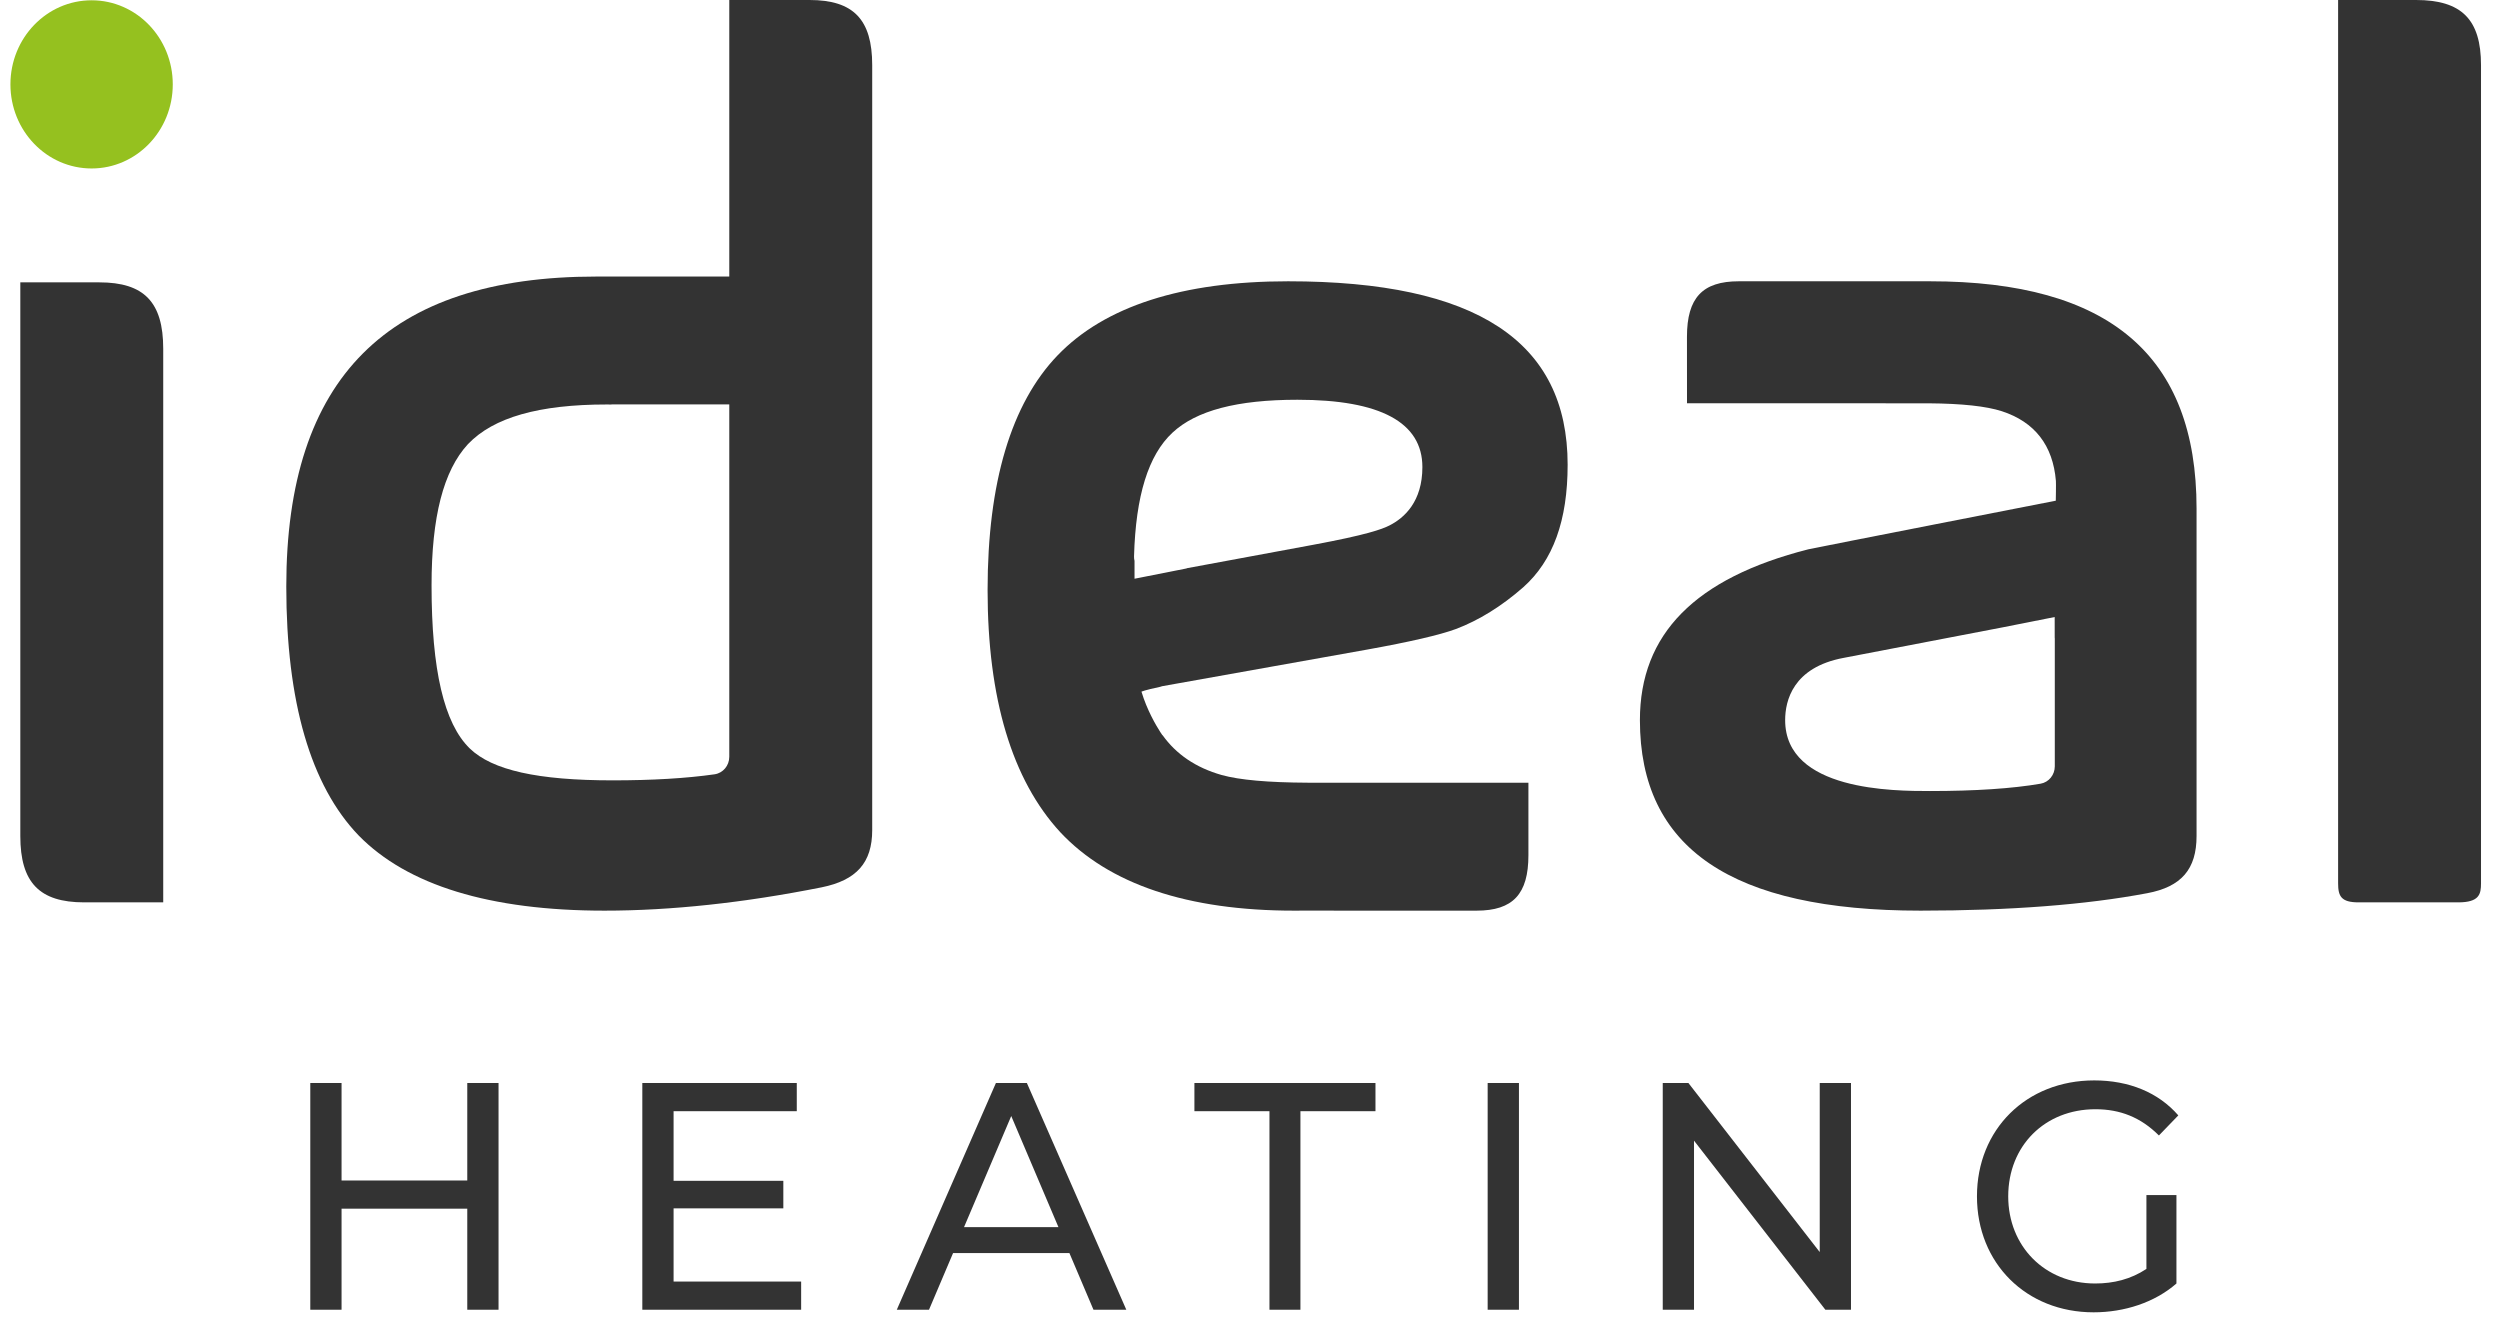
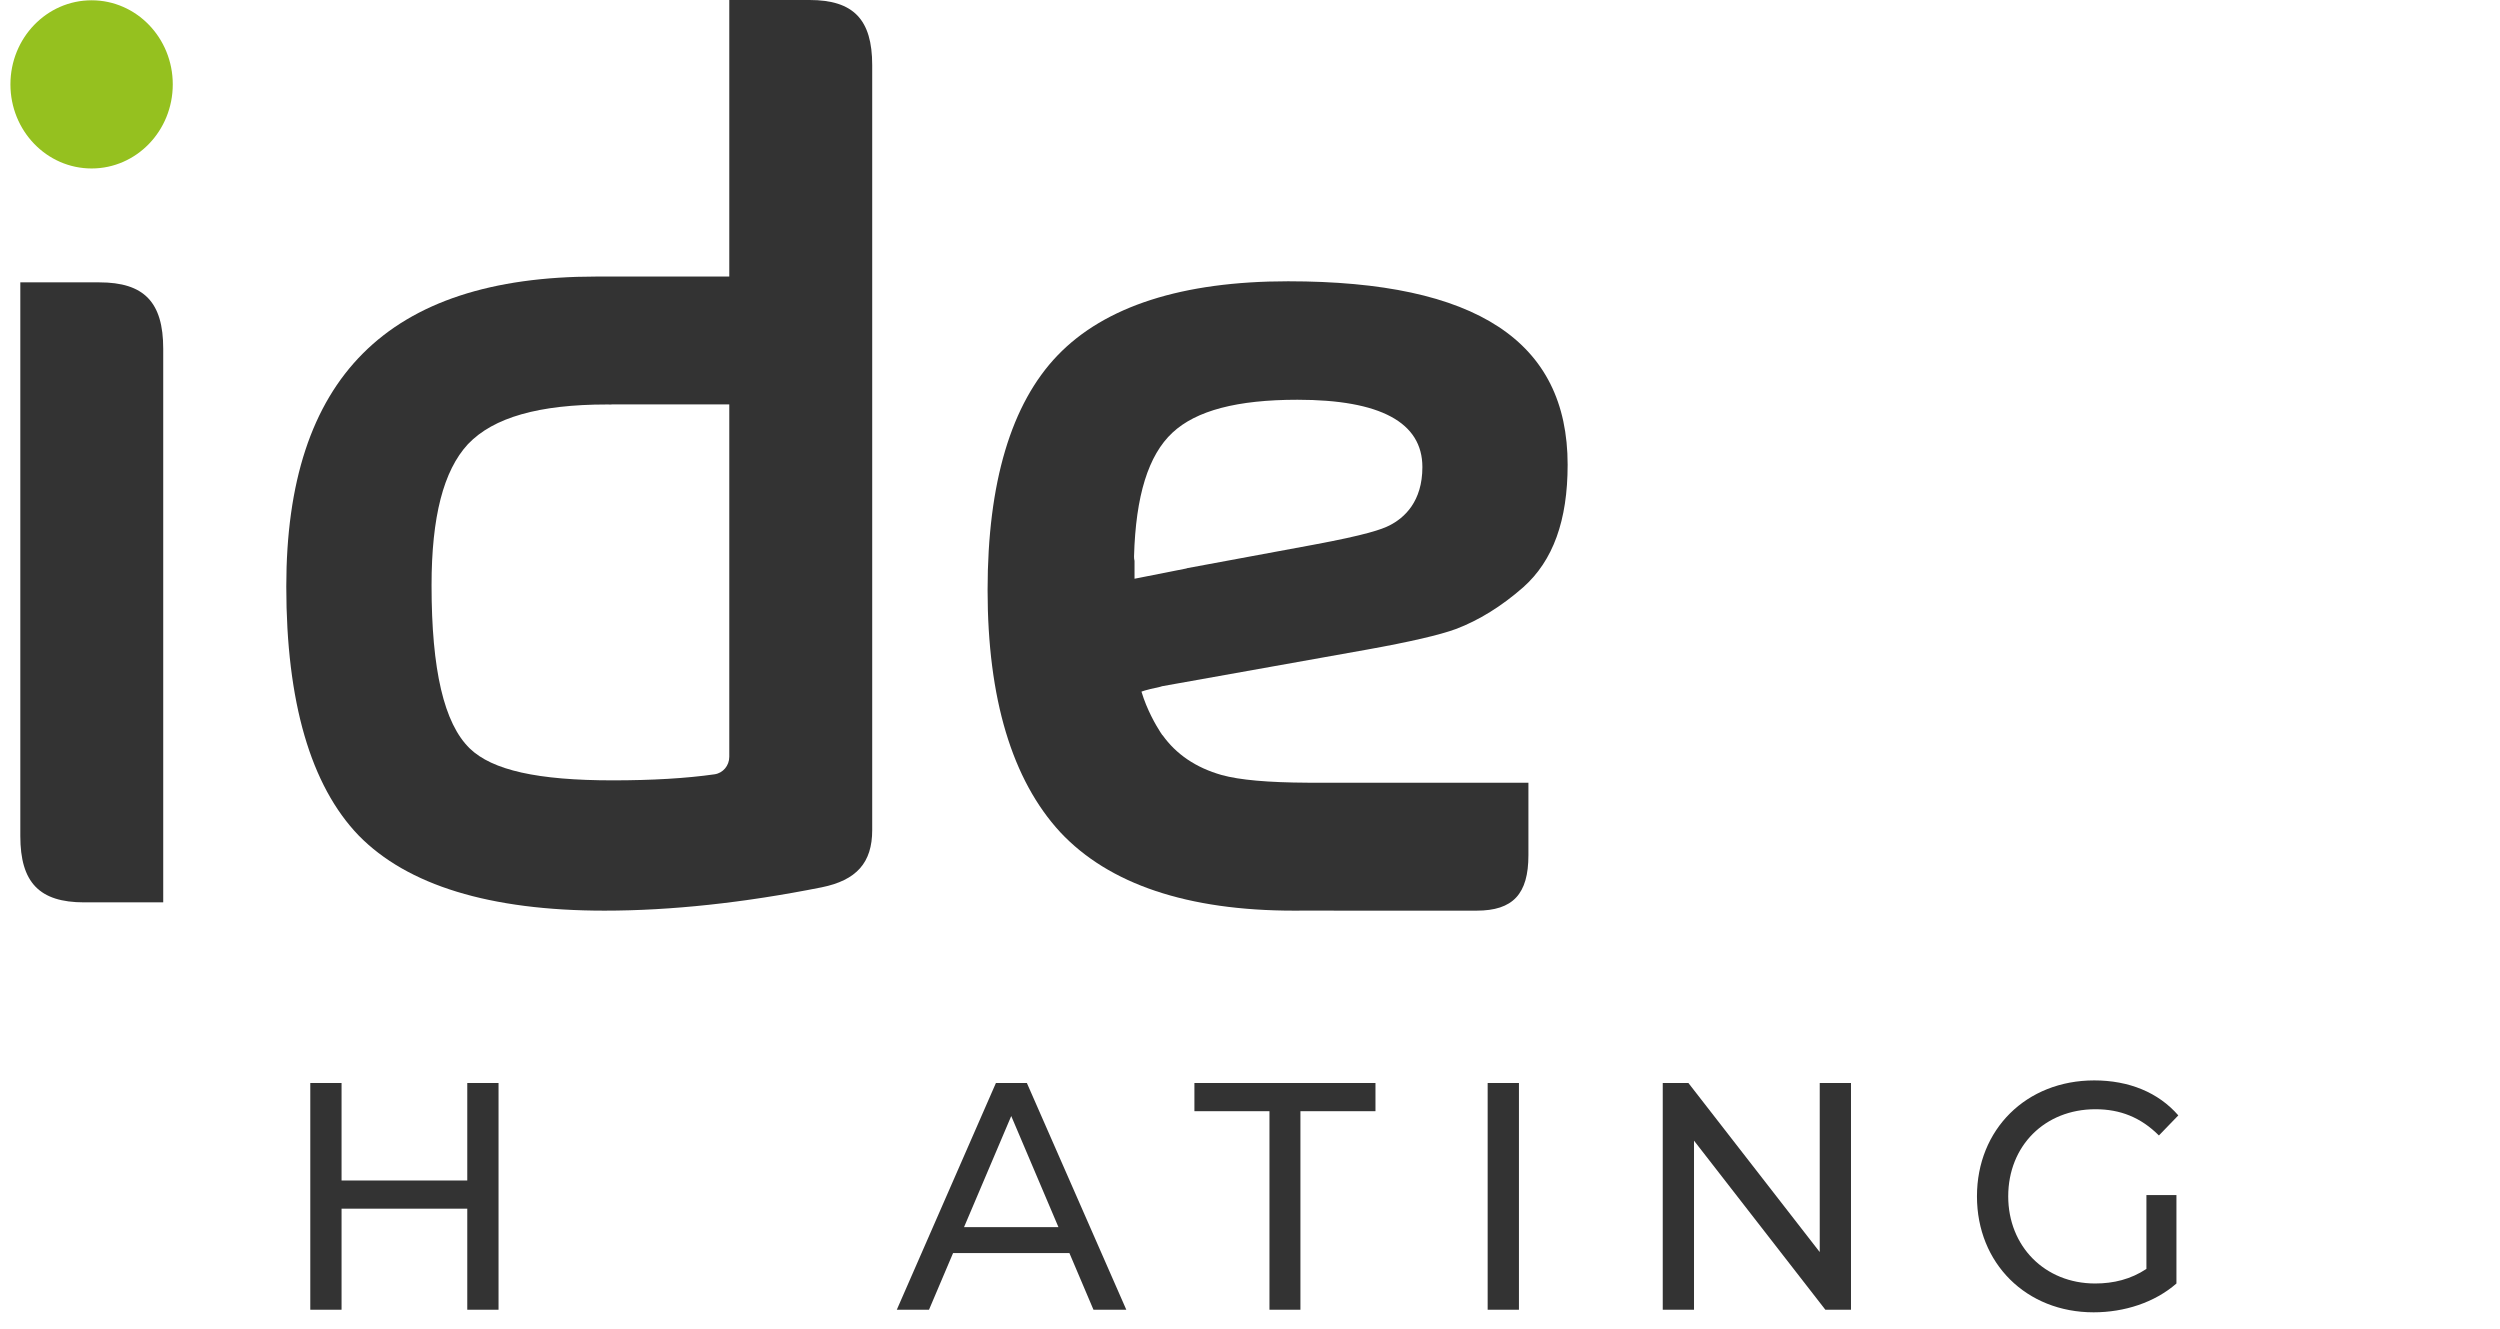
<svg xmlns="http://www.w3.org/2000/svg" width="111" height="59" viewBox="0 0 111 59" fill="none">
  <path d="M35.943 0H32.38V12.279H26.472C17.212 12.279 12.711 16.78 12.711 26.041C12.711 31.158 13.792 34.877 15.923 37.094C18.086 39.308 21.759 40.433 26.837 40.433C29.792 40.433 33.035 40.084 36.477 39.398C38.032 39.084 38.726 38.301 38.726 36.858V2.892C38.726 0.865 37.894 0 35.943 0ZM31.727 34.379C30.483 34.557 28.96 34.648 27.201 34.648C23.872 34.648 21.855 34.197 20.856 33.23C19.715 32.119 19.161 29.751 19.161 25.989C19.161 22.949 19.689 20.9 20.774 19.723C20.778 19.72 20.781 19.716 20.784 19.713C21.913 18.533 23.927 17.959 26.941 17.959C27.012 17.959 27.08 17.96 27.15 17.961V17.954H32.38V33.604C32.379 33.995 32.101 34.325 31.727 34.379Z" fill="#333333" />
-   <path d="M107.271 0H106.615H104.72H103.812V0.897V35.987V39.221C103.812 39.793 103.948 40.065 104.72 40.065H109.144C110.082 40.065 110.157 39.7 110.157 39.221V2.893C110.157 0.865 109.294 0 107.271 0Z" fill="#333333" />
  <path d="M4.412 12.537H0.902V37.12C0.902 39.185 1.75 40.065 3.737 40.065H7.247V15.482C7.247 13.418 6.399 12.537 4.412 12.537Z" fill="#333333" />
  <path d="M51.601 30.467L52.346 30.334L60.708 28.84C62.599 28.5 63.923 28.193 64.643 27.928C65.66 27.544 66.669 26.919 67.634 26.073C68.957 24.893 69.603 23.112 69.603 20.633C69.603 15.153 65.544 12.489 57.194 12.489C52.5 12.489 49.056 13.595 46.958 15.777C44.895 17.923 43.849 21.43 43.849 26.199C43.849 31.008 44.934 34.624 47.073 36.947C49.235 39.259 52.729 40.433 57.454 40.433C57.554 40.433 57.648 40.432 57.745 40.432L65.562 40.433C67.174 40.433 67.862 39.697 67.862 37.971V34.752H58.062C56.297 34.743 55.042 34.632 54.243 34.411C53.097 34.086 52.222 33.489 51.616 32.639C51.614 32.642 51.612 32.645 51.612 32.645C51.612 32.645 51.587 32.609 51.545 32.546C51.534 32.528 51.523 32.511 51.511 32.493C51.326 32.204 50.928 31.53 50.681 30.71C50.681 30.71 50.815 30.641 51.507 30.496C51.538 30.486 51.569 30.473 51.601 30.467ZM50.373 25.696L50.373 24.905C50.358 24.84 50.349 24.774 50.351 24.706C50.426 22.007 50.985 20.21 52.058 19.21C53.112 18.227 54.929 17.749 57.61 17.749C61.289 17.749 63.154 18.755 63.154 20.738C63.154 22.271 62.356 22.995 61.688 23.332C61.356 23.5 60.673 23.749 58.315 24.187L52.69 25.23L52.692 25.237L50.373 25.696Z" fill="#333333" />
-   <path d="M85.69 12.489C85.6 12.489 77.201 12.489 77.201 12.489C75.589 12.489 74.901 13.225 74.901 14.951L74.903 17.904C74.903 17.904 85.55 17.907 85.633 17.907C87.117 17.919 88.181 18.034 88.879 18.257C90.344 18.734 91.151 19.775 91.282 21.353C91.292 21.475 91.277 22.231 91.277 22.231C91.277 22.231 80.694 24.3 80.291 24.389C75.258 25.67 72.812 28.151 72.812 31.974C72.812 37.666 76.888 40.433 85.273 40.433C89.233 40.433 92.619 40.172 95.337 39.658C96.852 39.375 97.527 38.593 97.527 37.121V22.576C97.527 15.789 93.655 12.489 85.69 12.489ZM91.233 34.024C91.233 34.407 90.966 34.733 90.602 34.796C89.35 35.012 87.698 35.122 85.69 35.122C84.1 35.122 79.261 35.122 79.261 31.974C79.261 31.122 79.599 29.629 81.862 29.209L88.909 27.856L91.228 27.396L91.229 28.314C91.23 28.326 91.233 28.339 91.233 28.352V34.024Z" fill="#333333" />
  <path d="M22.135 48.085V58.152H20.747V53.665H15.165V58.152H13.777V48.085H15.165V52.414H20.747V48.085H22.135Z" fill="#333333" />
-   <path d="M35.571 56.901V58.152H28.519V48.085H35.377V49.337H29.907V52.428H34.78V53.651H29.907V56.901H35.571Z" fill="#333333" />
  <path d="M47.481 55.635H42.317L41.248 58.152H39.818L44.219 48.085H45.593L50.008 58.152H48.55L47.481 55.635ZM46.995 54.485L44.899 49.552L42.803 54.485H46.995Z" fill="#333333" />
  <path d="M56.364 49.337H53.032V48.085H61.071V49.337H57.739V58.152H56.364V49.337Z" fill="#333333" />
  <path d="M66.052 48.085H67.441V58.152H66.052V48.085Z" fill="#333333" />
  <path d="M82.184 48.085V58.152H81.046L75.214 50.645V58.152H73.826V48.085H74.965L80.796 55.592V48.085H82.184Z" fill="#333333" />
  <path d="M95.301 53.061H96.634V56.987C95.662 57.836 94.316 58.267 92.955 58.267C89.97 58.267 87.777 56.095 87.777 53.118C87.777 50.142 89.97 47.97 92.983 47.97C94.523 47.97 95.829 48.502 96.717 49.523L95.856 50.415C95.051 49.61 94.135 49.25 93.038 49.25C90.789 49.25 89.165 50.875 89.165 53.118C89.165 55.334 90.789 56.987 93.024 56.987C93.843 56.987 94.607 56.8 95.301 56.34V53.061Z" fill="#333333" />
  <path d="M4.067 7.48C6.058 7.48 7.671 5.809 7.671 3.746C7.671 1.684 6.058 0.013 4.067 0.013C2.076 0.013 0.463 1.684 0.463 3.746C0.463 5.809 2.076 7.48 4.067 7.48Z" fill="#95C11F" />
</svg>